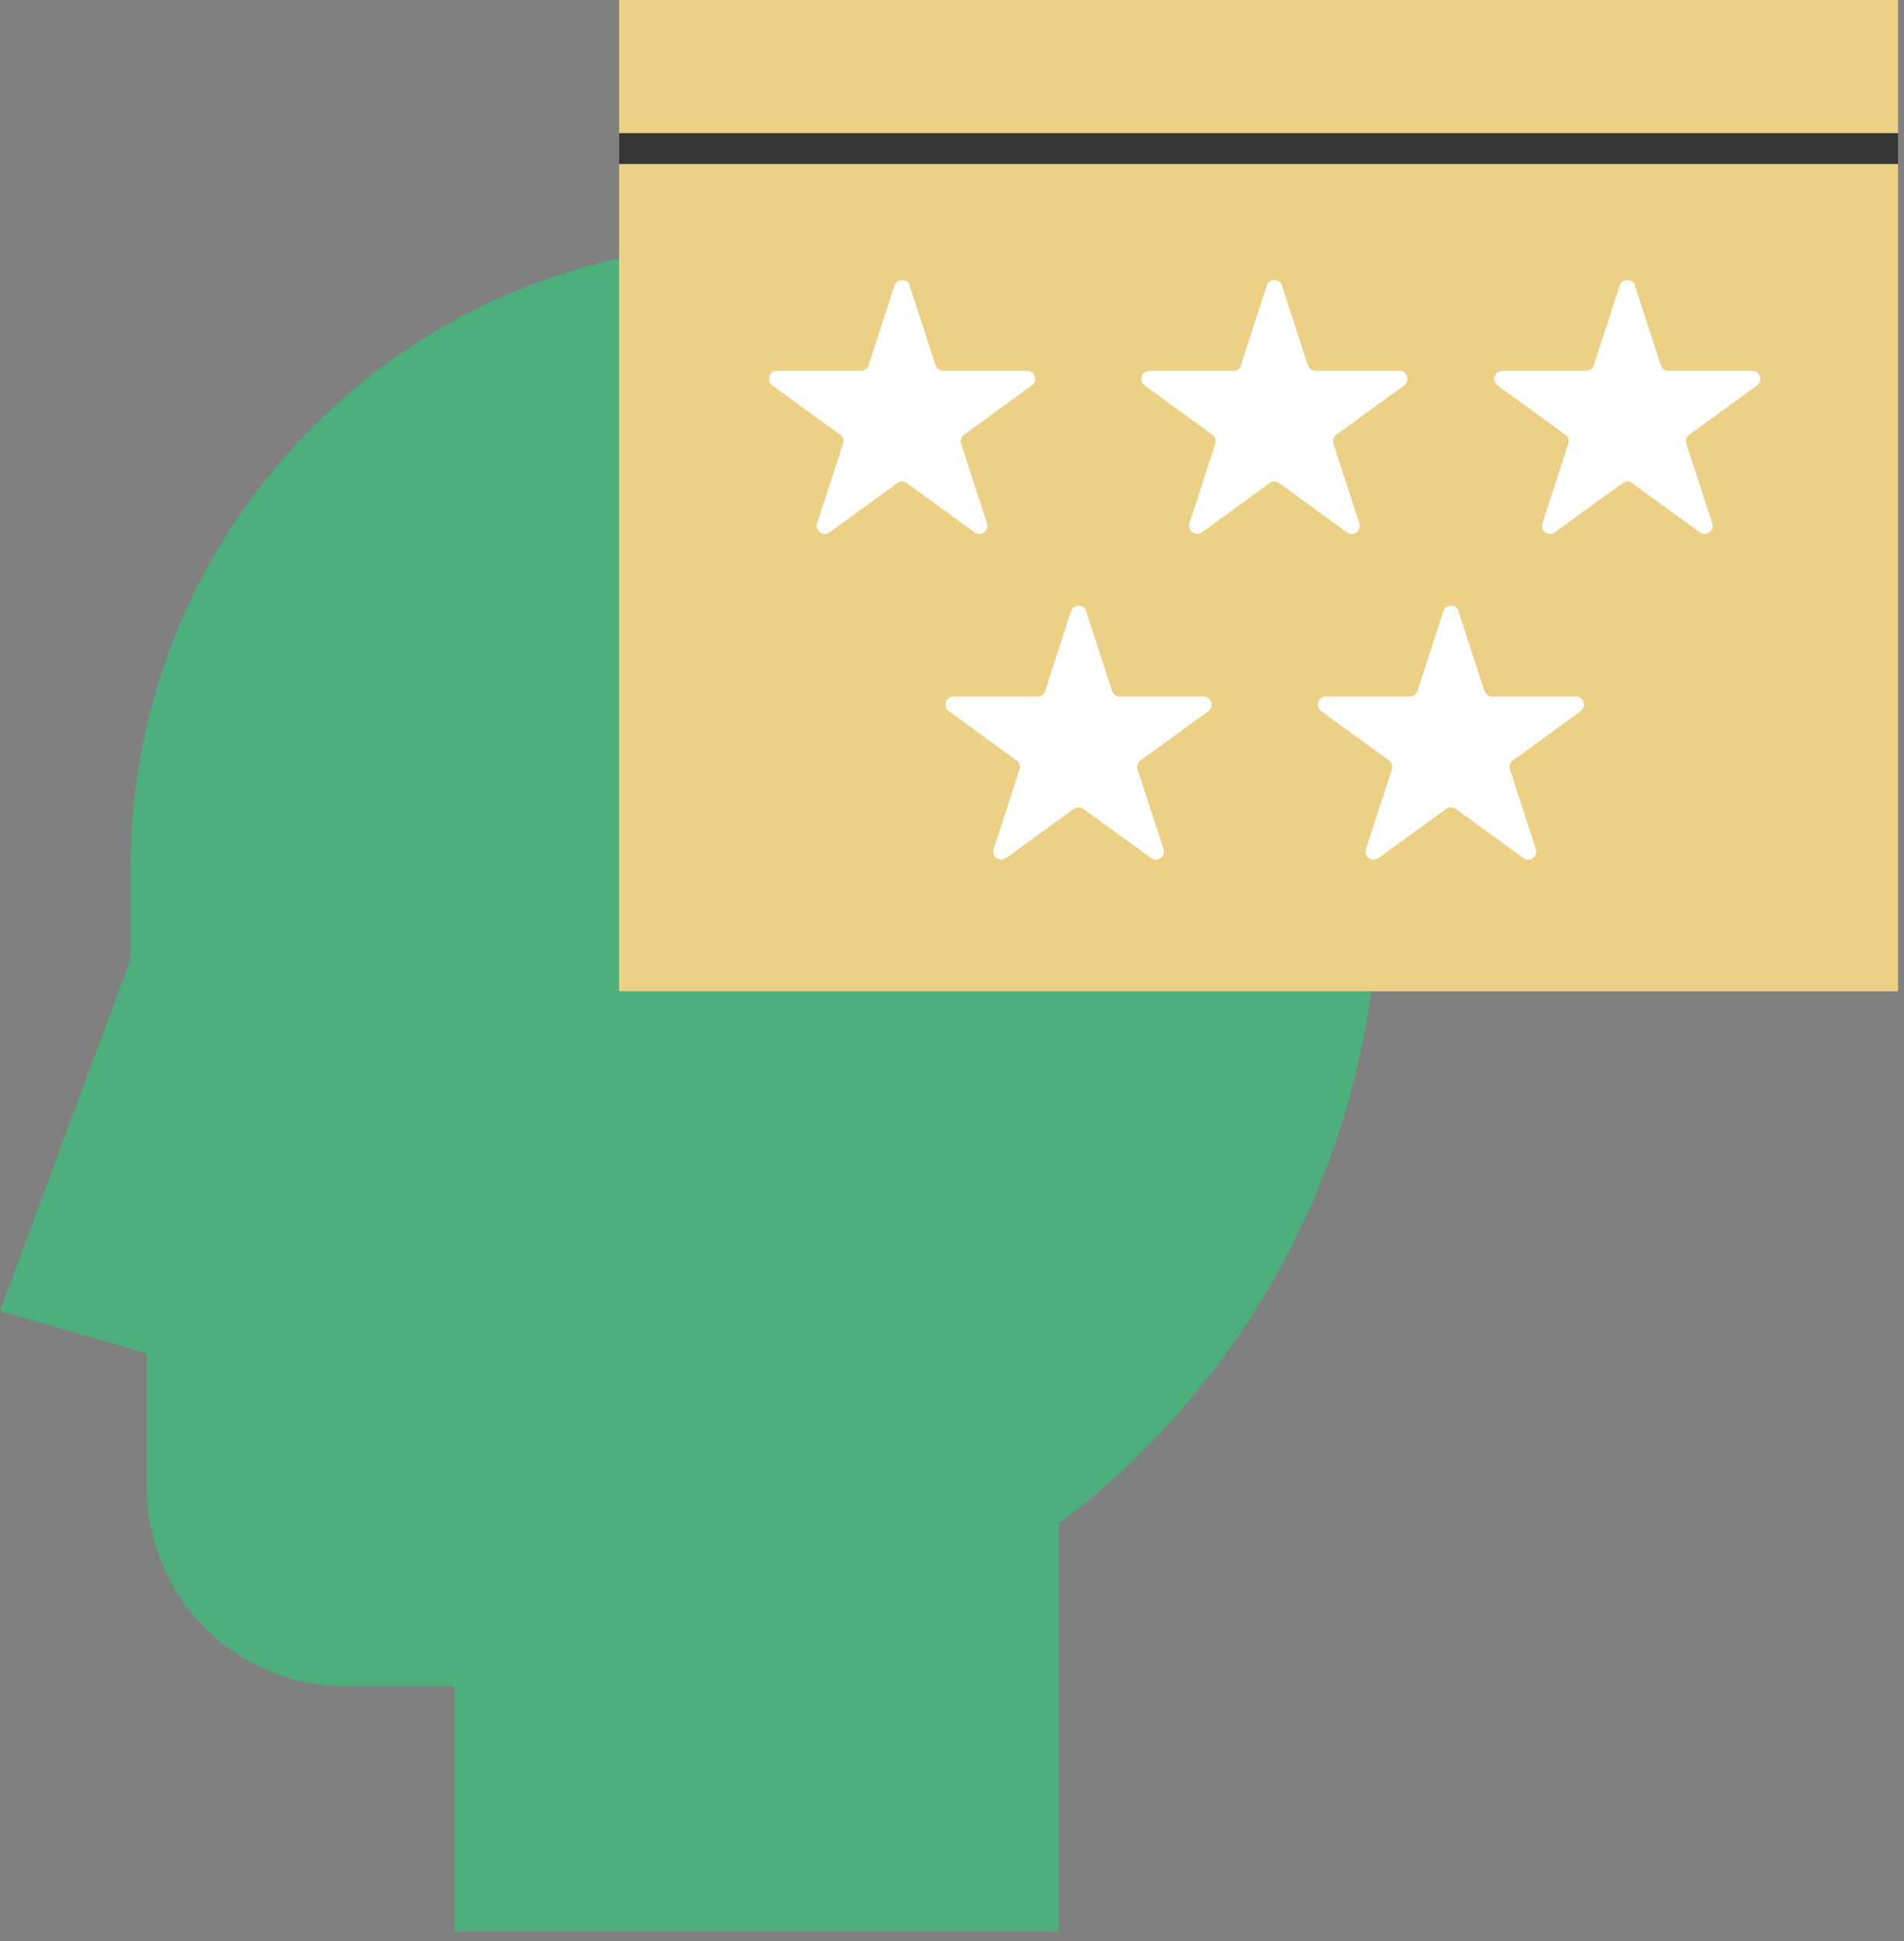
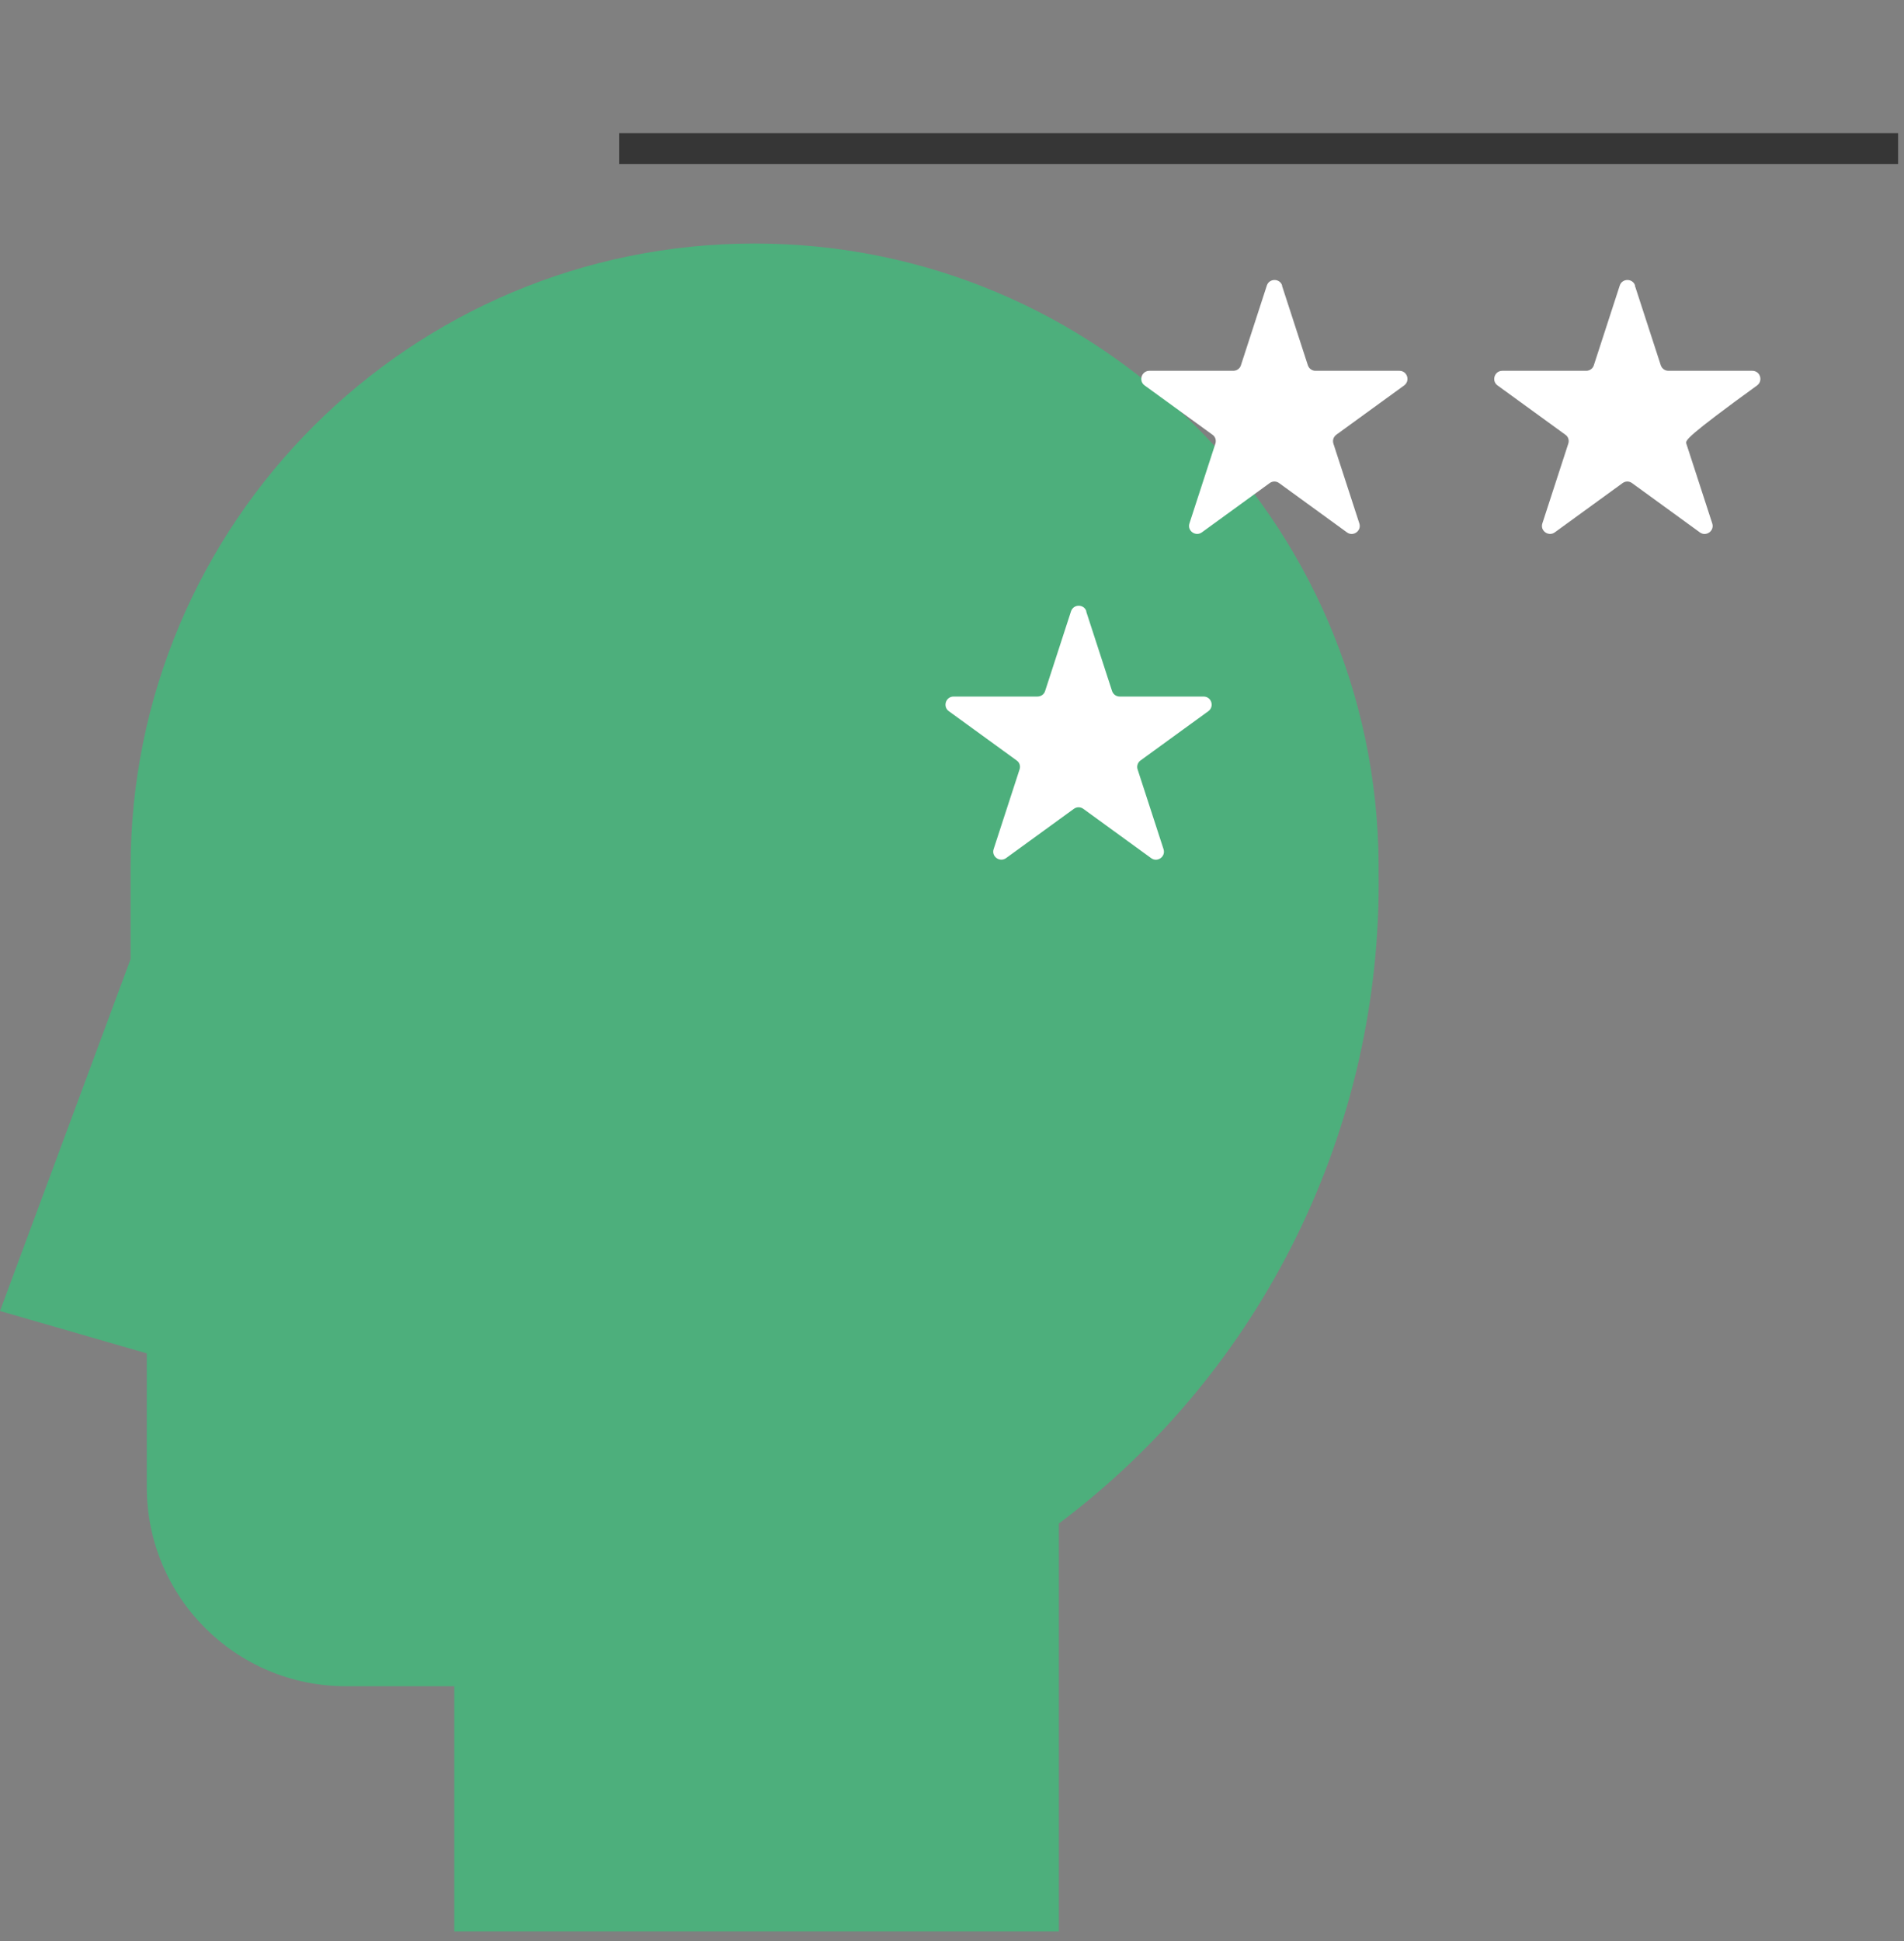
<svg xmlns="http://www.w3.org/2000/svg" width="155" height="158" viewBox="0 0 155 158" fill="none">
  <rect x="0" y="0" width="155" height="158" fill="#808080" stroke="none" />
  <g clip-path="url(#clip0_2779_125792)">
    <path d="M86.2 157.2V124C102.84 111.5 112.51 91.8 112.23 70.99V70.27C112.03 42.35 89.34 19.82 61.43 19.82C33.38 19.82 10.63 42.56 10.63 70.62V78.06L0 106.7L11.95 110.15V121.04C11.95 129.99 19.2 137.24 28.15 137.24H36.98V157.2H86.2Z" fill="#4DAF7C" />
-     <path d="M154.52 0H50.4V80.68H154.52V0Z" fill="#ECD086" />
    <path d="M50.4 12.09H154.52" stroke="#363636" stroke-width="2.51" stroke-miterlimit="10" />
-     <path d="M74.05 23.239L76.16 29.729C76.25 29.999 76.5 30.179 76.78 30.179H83.61C84.25 30.179 84.51 30.989 84 31.369L78.48 35.379C78.25 35.549 78.15 35.839 78.24 36.109L80.35 42.599C80.55 43.199 79.85 43.709 79.34 43.329L73.82 39.319C73.59 39.149 73.28 39.149 73.05 39.319L67.53 43.329C67.02 43.699 66.32 43.199 66.52 42.599L68.63 36.109C68.72 35.839 68.63 35.539 68.39 35.379L62.87 31.369C62.36 30.999 62.62 30.179 63.26 30.179H70.09C70.37 30.179 70.63 29.999 70.71 29.729L72.82 23.239C73.02 22.639 73.87 22.639 74.07 23.239H74.05Z" fill="white" />
    <path d="M104.36 23.239L106.47 29.729C106.56 29.999 106.81 30.179 107.09 30.179H113.92C114.56 30.179 114.82 30.989 114.31 31.369L108.79 35.379C108.56 35.549 108.46 35.839 108.55 36.109L110.66 42.599C110.86 43.199 110.16 43.709 109.65 43.329L104.13 39.319C103.9 39.149 103.59 39.149 103.36 39.319L97.84 43.329C97.33 43.699 96.63 43.199 96.83 42.599L98.94 36.109C99.03 35.839 98.94 35.539 98.7 35.379L93.18 31.369C92.67 30.999 92.93 30.179 93.57 30.179H100.4C100.68 30.179 100.94 29.999 101.02 29.729L103.13 23.239C103.33 22.639 104.18 22.639 104.38 23.239H104.36Z" fill="white" />
-     <path d="M133.09 23.239L135.2 29.729C135.29 29.999 135.54 30.179 135.82 30.179H142.65C143.29 30.179 143.55 30.989 143.04 31.369L137.52 35.379C137.29 35.549 137.19 35.839 137.28 36.109L139.39 42.599C139.59 43.199 138.89 43.709 138.38 43.329L132.86 39.319C132.63 39.149 132.32 39.149 132.09 39.319L126.57 43.329C126.06 43.699 125.36 43.199 125.56 42.599L127.67 36.109C127.76 35.839 127.67 35.539 127.43 35.379L121.91 31.369C121.4 30.999 121.66 30.179 122.3 30.179H129.13C129.41 30.179 129.67 29.999 129.75 29.729L131.86 23.239C132.06 22.639 132.91 22.639 133.11 23.239H133.09Z" fill="white" />
+     <path d="M133.09 23.239L135.2 29.729C135.29 29.999 135.54 30.179 135.82 30.179H142.65C143.29 30.179 143.55 30.989 143.04 31.369C137.29 35.549 137.19 35.839 137.28 36.109L139.39 42.599C139.59 43.199 138.89 43.709 138.38 43.329L132.86 39.319C132.63 39.149 132.32 39.149 132.09 39.319L126.57 43.329C126.06 43.699 125.36 43.199 125.56 42.599L127.67 36.109C127.76 35.839 127.67 35.539 127.43 35.379L121.91 31.369C121.4 30.999 121.66 30.179 122.3 30.179H129.13C129.41 30.179 129.67 29.999 129.75 29.729L131.86 23.239C132.06 22.639 132.91 22.639 133.11 23.239H133.09Z" fill="white" />
    <path d="M88.42 49.751L90.53 56.241C90.62 56.511 90.87 56.691 91.15 56.691H97.98C98.62 56.691 98.88 57.501 98.37 57.881L92.85 61.891C92.62 62.061 92.52 62.351 92.61 62.621L94.72 69.111C94.92 69.711 94.22 70.221 93.71 69.841L88.19 65.831C87.96 65.661 87.65 65.661 87.42 65.831L81.9 69.841C81.39 70.211 80.69 69.711 80.89 69.111L83 62.621C83.09 62.351 83 62.051 82.76 61.891L77.24 57.881C76.73 57.511 76.99 56.691 77.63 56.691H84.46C84.74 56.691 85 56.511 85.08 56.241L87.19 49.751C87.39 49.151 88.24 49.151 88.44 49.751H88.42Z" fill="white" />
-     <path d="M118.73 49.751L120.84 56.241C120.93 56.511 121.18 56.691 121.46 56.691H128.29C128.93 56.691 129.19 57.501 128.68 57.881L123.16 61.891C122.93 62.061 122.83 62.351 122.92 62.621L125.03 69.111C125.23 69.711 124.53 70.221 124.02 69.841L118.5 65.831C118.27 65.661 117.96 65.661 117.73 65.831L112.21 69.841C111.7 70.211 111 69.711 111.2 69.111L113.31 62.621C113.4 62.351 113.31 62.051 113.07 61.891L107.55 57.881C107.04 57.511 107.3 56.691 107.94 56.691H114.77C115.05 56.691 115.31 56.511 115.39 56.241L117.5 49.751C117.7 49.151 118.55 49.151 118.75 49.751H118.73Z" fill="white" />
  </g>
  <defs>
    <clipPath id="clip0_2779_125792">
      <rect width="154.52" height="157.2" fill="white" />
    </clipPath>
  </defs>
</svg>